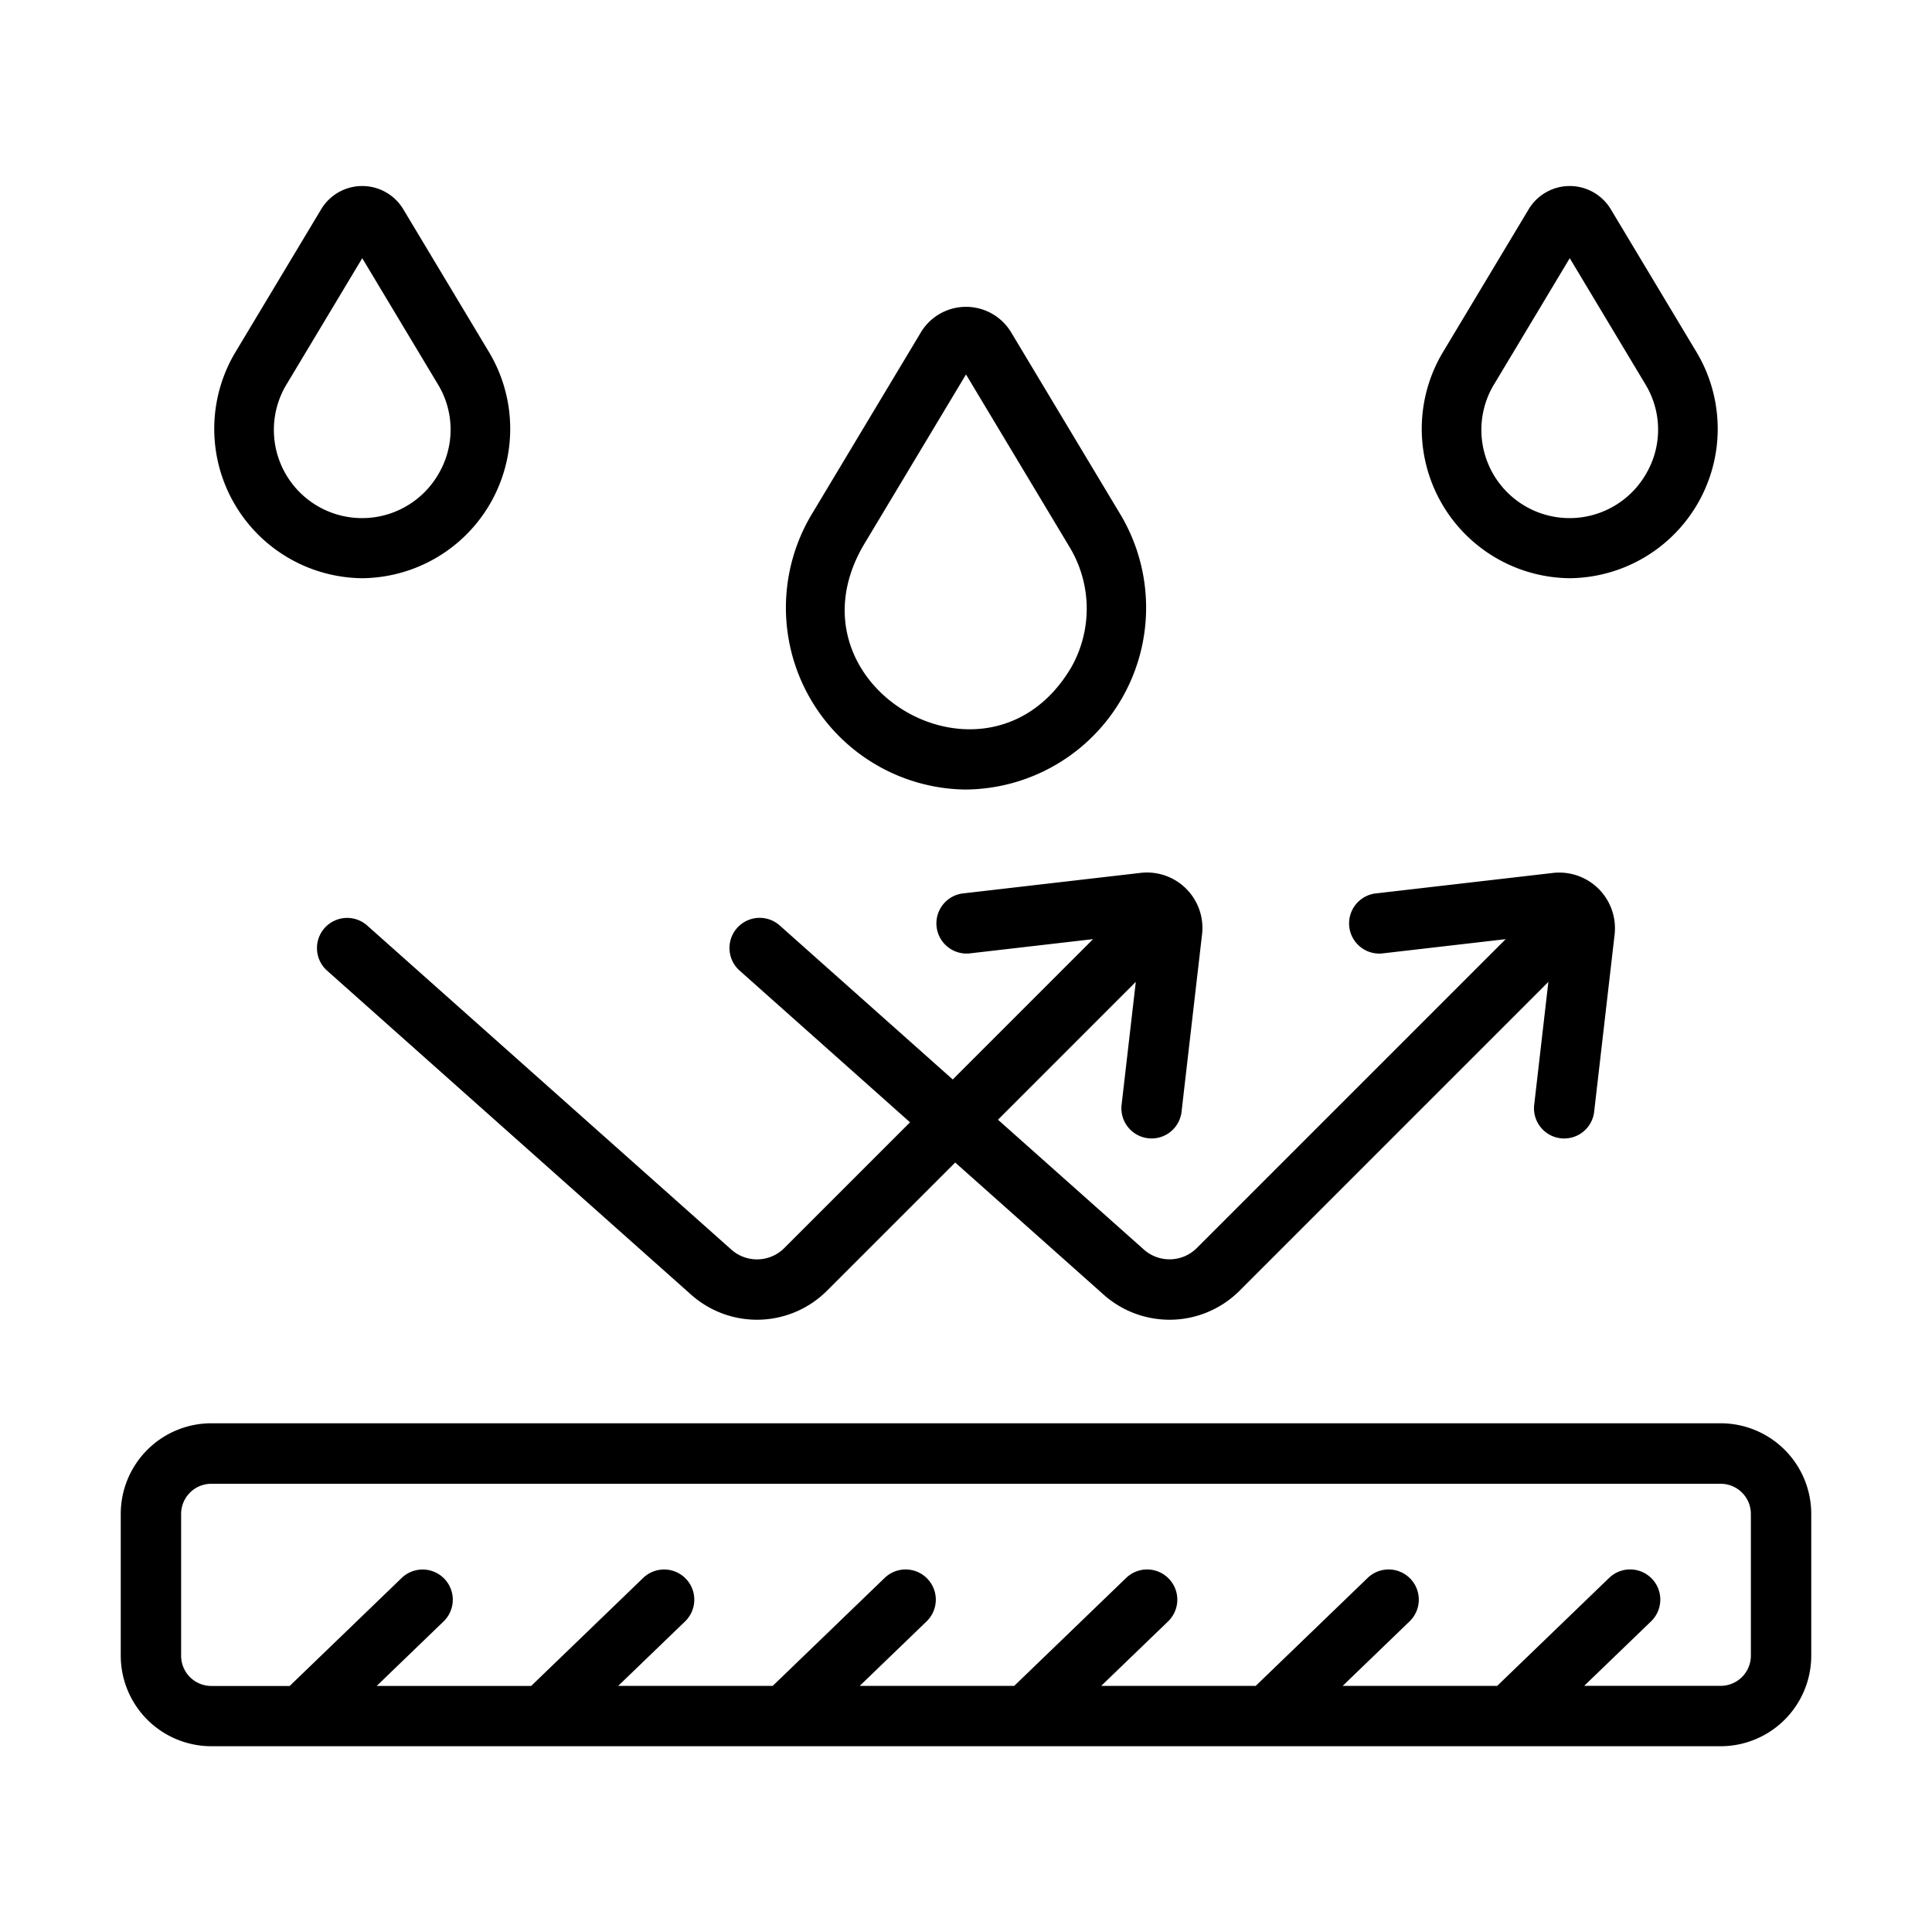
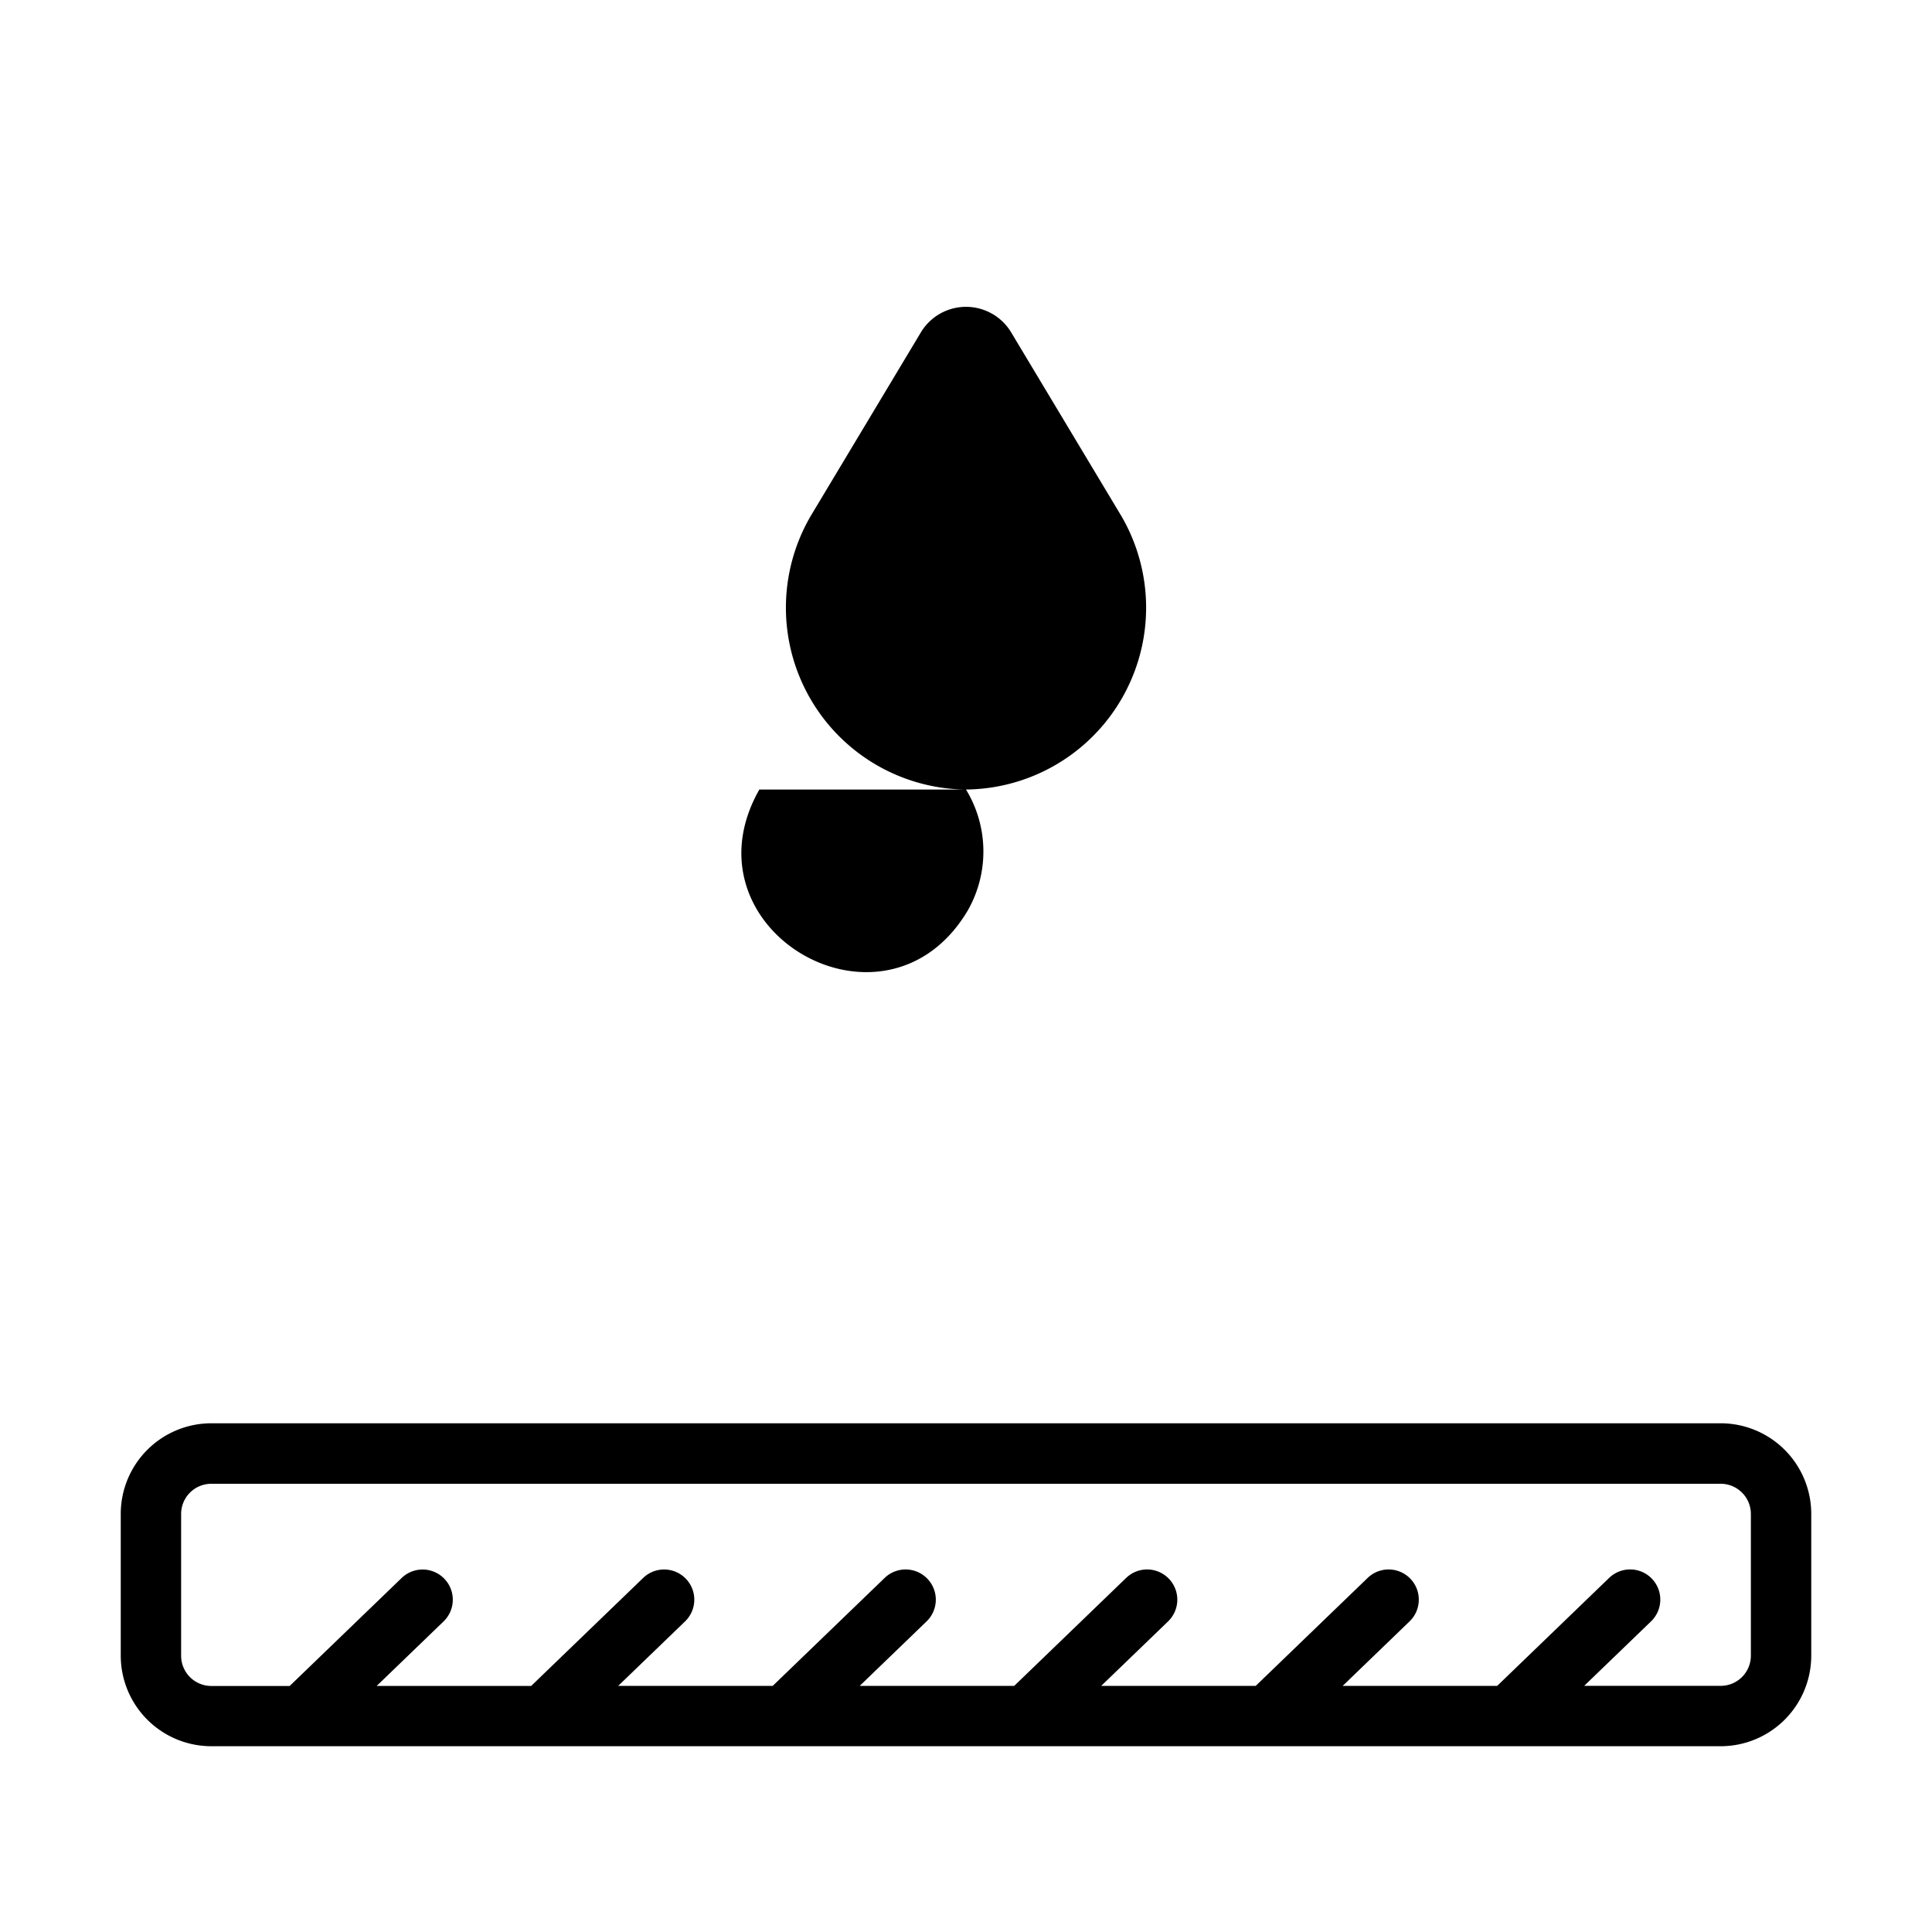
<svg xmlns="http://www.w3.org/2000/svg" id="Bahan_copy" viewBox="0 0 64 64" data-name="Bahan copy">
  <g fill="rgb(0,0,0)">
-     <path d="m12 19.154a4.949 4.949 0 0 0 4.22-7.455l-2.868-4.78a1.587 1.587 0 0 0 -2.705 0l-2.868 4.78a4.949 4.949 0 0 0 4.22 7.455zm-2.505-6.425 2.505-4.176 2.505 4.176a2.888 2.888 0 0 1 .037 2.943 2.922 2.922 0 1 1 -5.048-2.943z" />
-     <path d="m52 19.154a4.949 4.949 0 0 0 4.22-7.455l-2.868-4.78a1.587 1.587 0 0 0 -2.705 0l-2.868 4.78a4.949 4.949 0 0 0 4.22 7.455zm-2.505-6.425 2.505-4.176 2.505 4.176a2.888 2.888 0 0 1 .037 2.943 2.922 2.922 0 1 1 -5.048-2.943z" />
-     <path d="m32 26.154a6.025 6.025 0 0 0 5.138-9.074l-3.65-6.083a1.745 1.745 0 0 0 -2.975-0l-3.65 6.084a6.025 6.025 0 0 0 5.138 9.074zm-3.423-8.045 3.423-5.705 3.423 5.705a3.947 3.947 0 0 1 .051 4.02c-2.736 4.577-9.532.615-6.896-4.02z" />
+     <path d="m32 26.154a6.025 6.025 0 0 0 5.138-9.074l-3.65-6.083a1.745 1.745 0 0 0 -2.975-0l-3.65 6.084a6.025 6.025 0 0 0 5.138 9.074za3.947 3.947 0 0 1 .051 4.02c-2.736 4.577-9.532.615-6.896-4.02z" />
    <path d="m57 47.148h-50a3.003 3.003 0 0 0 -3 3v4.698a3.003 3.003 0 0 0 3 3h50a3.003 3.003 0 0 0 3-3v-4.698a3.003 3.003 0 0 0 -3-3zm1 7.698a1.001 1.001 0 0 1 -1 1h-4.522l2.216-2.137a1 1 0 0 0 -1.389-1.439l-3.709 3.577h-5.118l2.216-2.137a1 1 0 0 0 -1.389-1.439l-3.709 3.577h-5.118l2.216-2.137a1 1 0 0 0 -1.389-1.44l-3.709 3.577h-5.118l2.216-2.137a1 1 0 0 0 -1.389-1.44l-3.709 3.577h-5.118l2.216-2.137a1 1 0 0 0 -1.389-1.439l-3.709 3.577h-5.118l2.216-2.137a1 1 0 0 0 -1.389-1.439l-3.709 3.577h-2.596a1.001 1.001 0 0 1 -1-1v-4.698a1.001 1.001 0 0 1 1-1h50a1.001 1.001 0 0 1 1 1z" />
-     <path d="m30.146 37.178-4.166 4.166a1.277 1.277 0 0 1 -1.753.051l-12.062-10.735a1 1 0 0 0 -1.33 1.494l12.061 10.735a3.28 3.28 0 0 0 4.497-.13l4.249-4.249 4.921 4.38a3.281 3.281 0 0 0 4.497-.131l10.232-10.233-.473 4.102a1.0 1 0 0 0 1.986.229l.682-5.908a1.845 1.845 0 0 0 -2.032-2.033l-5.908.683a1.0 1 0 0 0 .229 1.986l4.102-.474-10.232 10.232a1.279 1.279 0 0 1 -1.753.051l-4.834-4.302 4.566-4.567-.474 4.102a1 1 0 0 0 1.986.229l.683-5.909a1.836 1.836 0 0 0 -2.033-2.032l-5.909.683a1 1 0 0 0 .23 1.986l4.102-.474-4.649 4.649-5.731-5.101a1 1 0 1 0 -1.33 1.494z" />
  </g>
</svg>